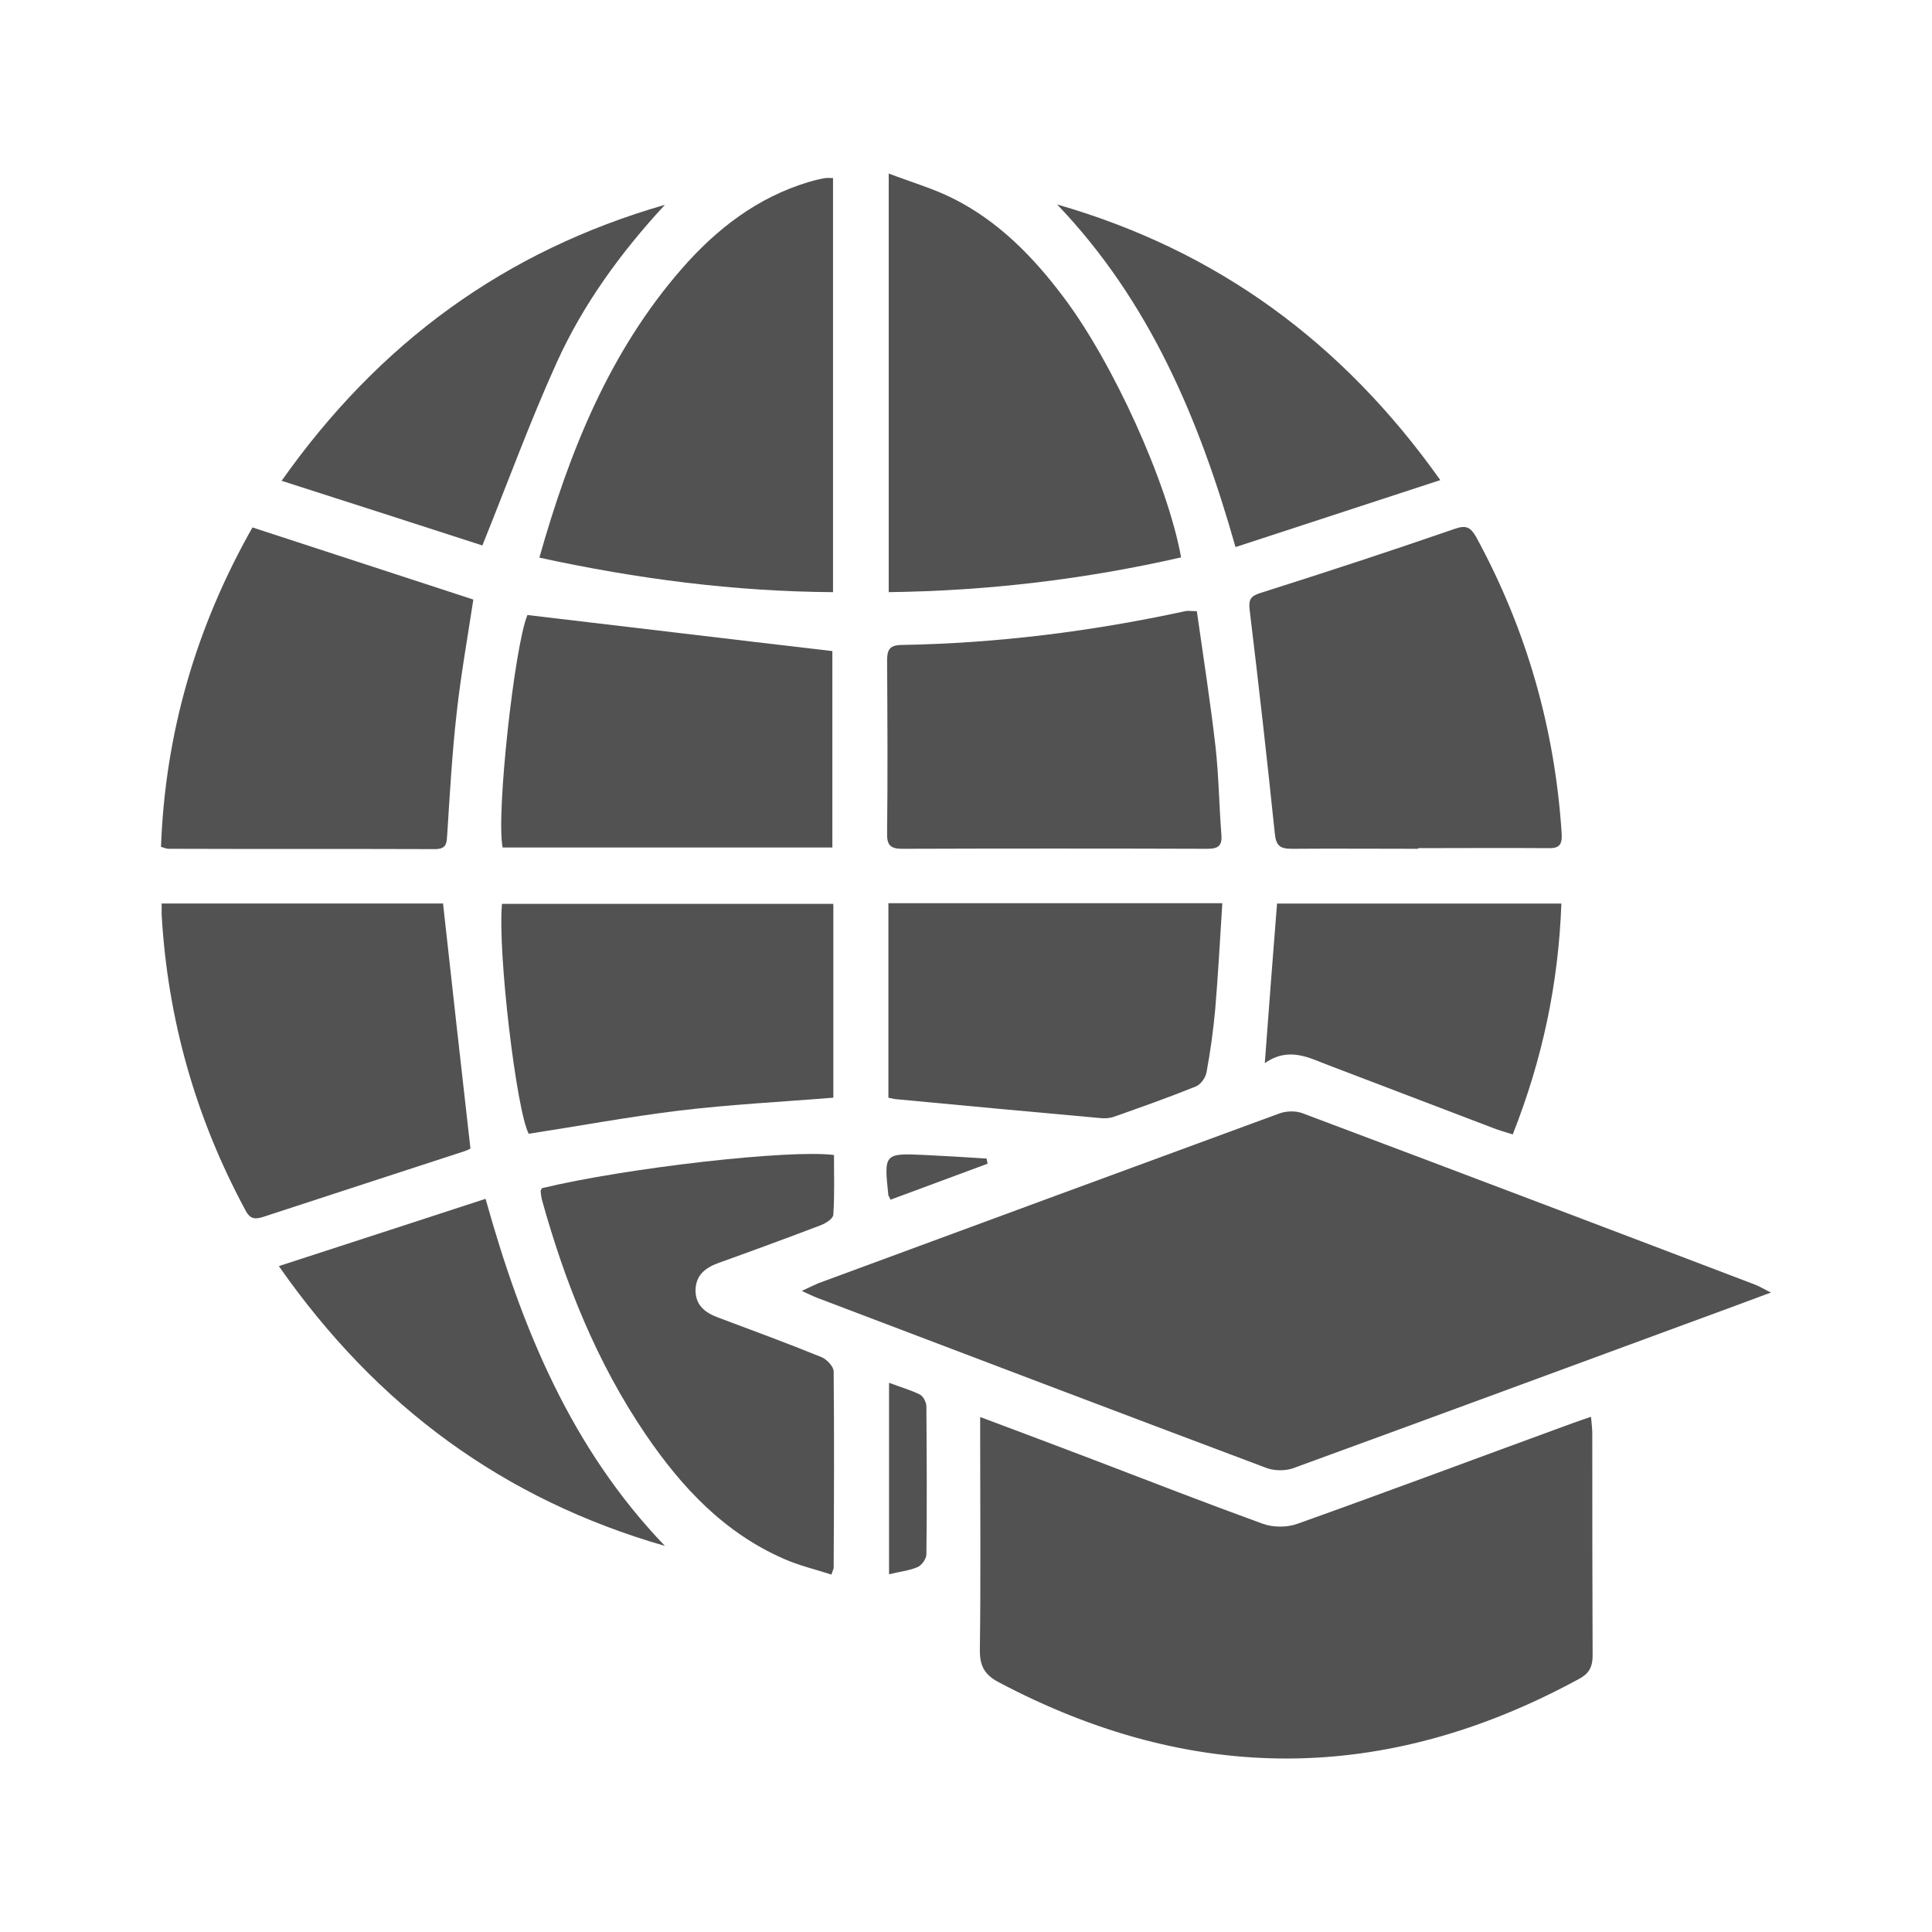
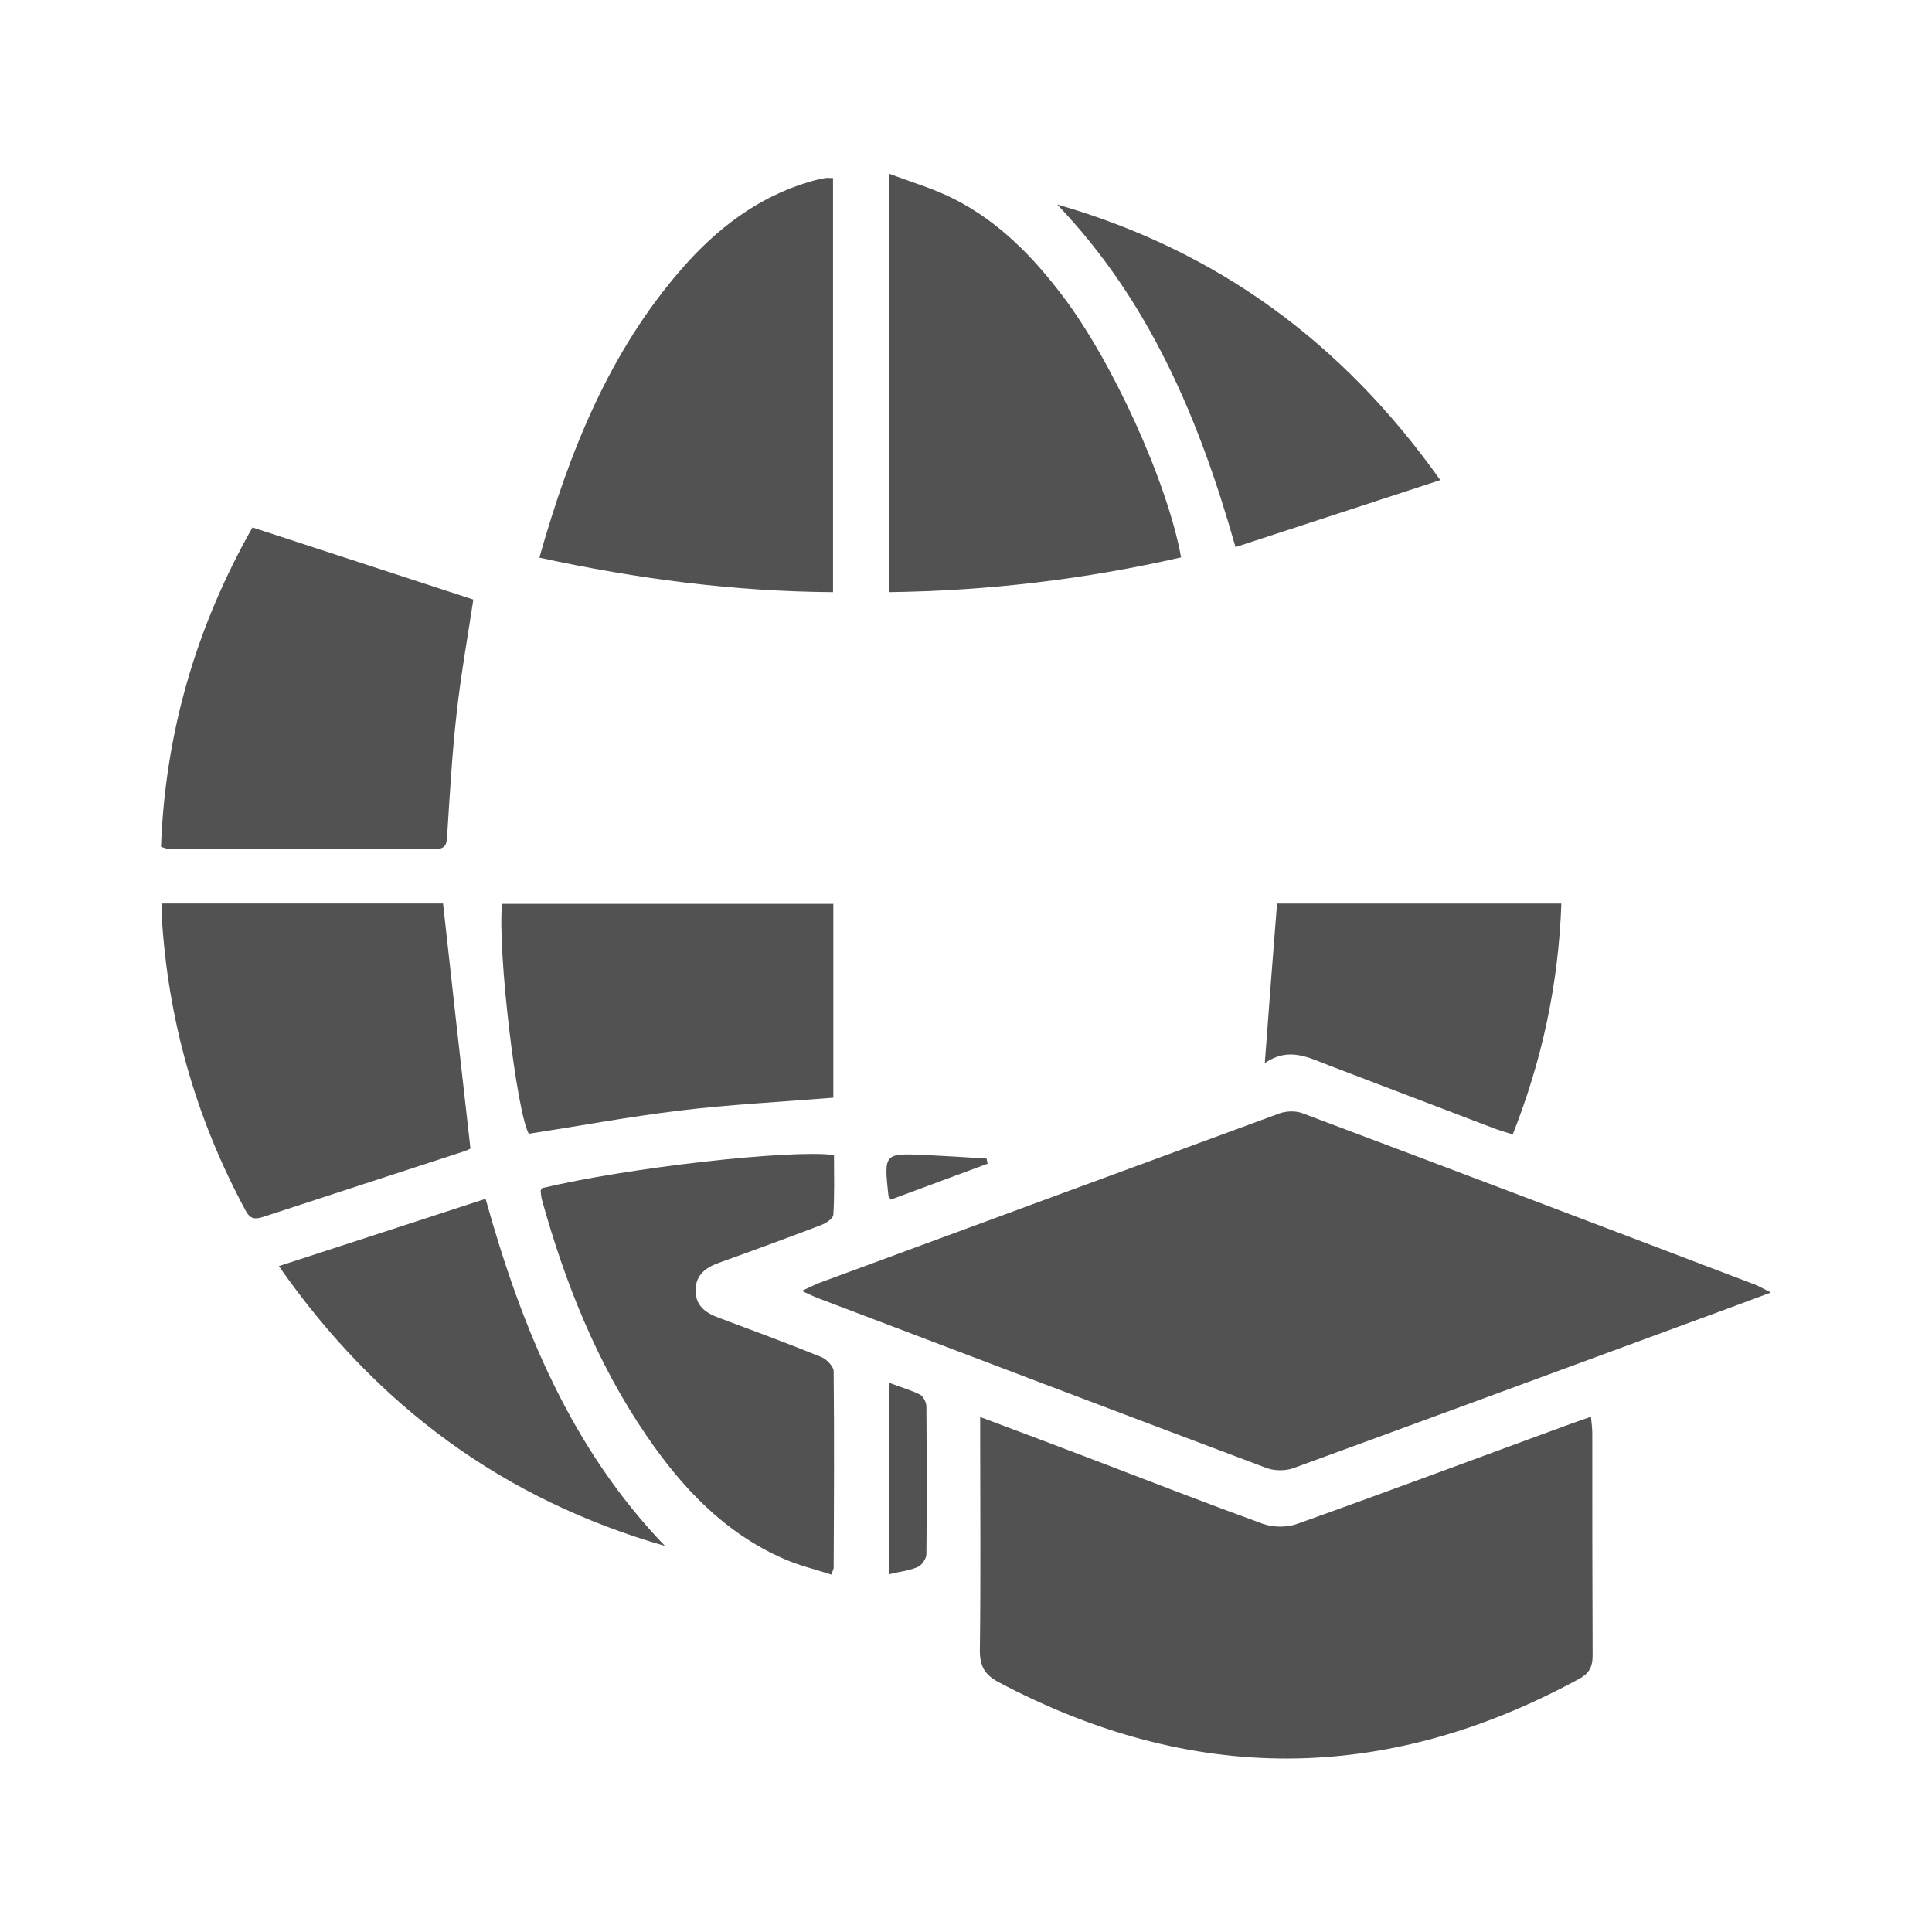
<svg xmlns="http://www.w3.org/2000/svg" id="_圖層_1" data-name="圖層 1" viewBox="0 0 60 60">
  <defs>
    <style>
      .cls-1 {
        fill: #525252;
      }
    </style>
  </defs>
  <path class="cls-1" d="M55,40.14c-.97.36-1.83.68-2.68.99-4.05,1.49-8.11,2.99-12.17,4.47-.23.08-.55.08-.79,0-4.66-1.75-9.31-3.52-13.97-5.29-.13-.05-.25-.11-.49-.22.24-.11.38-.18.52-.24,4.77-1.76,9.54-3.52,14.31-5.27.22-.08.52-.09.74,0,4.68,1.76,9.35,3.53,14.02,5.31.14.05.26.13.51.25Z" />
  <path class="cls-1" d="M30.45,44.01c1.23.46,2.37.89,3.5,1.32,1.75.67,3.5,1.35,5.26,1.99.33.12.77.12,1.09,0,2.86-1.02,5.71-2.09,8.56-3.13.16-.06.32-.11.55-.19.02.21.04.37.04.53,0,2.3,0,4.59.01,6.89,0,.37-.13.57-.44.73-6,3.26-12,3.28-18.03.08-.42-.23-.56-.5-.56-.97.03-2.19.01-4.38.01-6.57v-.67Z" />
  <path class="cls-1" d="M27.6,5.39c.74.28,1.43.48,2.05.8,1.37.7,2.43,1.78,3.35,3,1.54,2.02,3.26,5.79,3.68,8.12-2.98.68-5.99,1.04-9.08,1.08V5.39Z" />
  <path class="cls-1" d="M16.75,17.32c.94-3.32,2.18-6.4,4.42-8.97,1.08-1.24,2.35-2.22,3.95-2.7.17-.05.34-.09.51-.12.07-.01.14,0,.24,0v12.86c-3.07-.02-6.07-.41-9.11-1.07Z" />
-   <path class="cls-1" d="M44.04,26.36c-1.3,0-2.61-.01-3.91,0-.37,0-.5-.08-.54-.48-.24-2.31-.5-4.62-.78-6.93-.04-.34.03-.44.35-.54,2.02-.64,4.03-1.3,6.03-1.99.35-.12.48-.04.65.25,1.57,2.88,2.45,5.96,2.66,9.23.02.36-.1.45-.43.44-1.34-.01-2.68,0-4.02,0Z" />
  <path class="cls-1" d="M14.7,18.62c-.18,1.18-.39,2.36-.52,3.54-.14,1.24-.21,2.49-.29,3.74-.02.26,0,.47-.38.47-2.76-.01-5.52,0-8.28-.01-.05,0-.1-.02-.23-.06.13-3.54,1.09-6.83,2.84-9.92,2.29.75,4.56,1.49,6.86,2.24Z" />
  <path class="cls-1" d="M13.76,28.07c.28,2.55.56,5.04.85,7.6,0,0-.09.05-.18.08-2.08.68-4.15,1.35-6.22,2.03-.27.09-.43.1-.58-.18-1.55-2.87-2.42-5.93-2.61-9.19,0-.1,0-.2,0-.35h8.75Z" />
  <path class="cls-1" d="M16.83,36.9c2.61-.63,7.7-1.21,9.07-1.03,0,.61.02,1.23-.02,1.85,0,.12-.23.27-.39.33-1.05.4-2.11.79-3.17,1.17-.41.15-.71.37-.72.85,0,.47.3.7.71.85,1.07.4,2.15.8,3.21,1.23.16.07.37.29.37.44.02,2.03.01,4.07,0,6.1,0,.03-.02.06-.07.21-.49-.16-1.01-.28-1.48-.49-1.85-.81-3.17-2.22-4.28-3.85-1.52-2.23-2.51-4.71-3.23-7.3-.02-.08-.03-.17-.04-.26,0-.03.02-.06.05-.12Z" />
-   <path class="cls-1" d="M37.17,18.99c.2,1.41.42,2.81.58,4.21.1.9.11,1.8.18,2.7.03.33-.06.46-.42.46-3.16-.01-6.32-.01-9.49,0-.37,0-.48-.12-.47-.48.02-1.79.01-3.58,0-5.37,0-.32.07-.47.43-.48,2.98-.05,5.92-.42,8.83-1.05.08-.02.17,0,.35,0Z" />
-   <path class="cls-1" d="M16.38,19.1c3.16.37,6.29.75,9.47,1.12v6.1h-10.24c-.21-1.02.37-6.27.77-7.22Z" />
  <path class="cls-1" d="M25.88,28.07v6.02c-1.61.13-3.2.21-4.78.4-1.56.19-3.12.48-4.68.72-.38-.71-.97-5.64-.83-7.14h10.29Z" />
-   <path class="cls-1" d="M27.6,28.05h10.36c-.07,1.12-.13,2.21-.22,3.29-.06.66-.15,1.31-.27,1.96-.03.17-.18.38-.33.44-.84.34-1.69.64-2.54.94-.14.05-.31.06-.46.04-2.09-.19-4.18-.38-6.27-.58-.08,0-.17-.03-.28-.05v-6.05Z" />
  <path class="cls-1" d="M39.28,33.01c.13-1.74.25-3.33.38-4.95h8.83c-.09,2.49-.59,4.84-1.51,7.17-.23-.07-.44-.13-.64-.21-1.69-.64-3.37-1.29-5.06-1.93-.63-.24-1.25-.59-1.99-.08Z" />
  <path class="cls-1" d="M20.65,48.01c-5-1.44-8.94-4.32-11.99-8.69,2.18-.71,4.28-1.39,6.42-2.09,1.13,4.05,2.67,7.76,5.57,10.78Z" />
-   <path class="cls-1" d="M8.74,14.94c3.04-4.31,6.95-7.15,11.91-8.58-1.37,1.48-2.55,3.1-3.37,4.92-.82,1.81-1.5,3.68-2.3,5.66-1.97-.64-4.06-1.31-6.24-2.01Z" />
  <path class="cls-1" d="M44.73,14.91c-2.16.71-4.23,1.38-6.36,2.08-1.13-3.99-2.68-7.65-5.54-10.64,4.94,1.42,8.85,4.26,11.9,8.56Z" />
  <path class="cls-1" d="M27.6,42.94c.37.14.69.23.97.37.1.05.2.24.2.37.01,1.53.02,3.06,0,4.59,0,.14-.15.35-.28.4-.26.11-.56.14-.88.22v-5.95Z" />
  <path class="cls-1" d="M27.66,37.26c-.05-.1-.06-.12-.07-.13-.14-1.31-.14-1.32,1.15-1.26.63.03,1.27.07,1.9.11.01.05.02.11.03.16-1,.37-2,.74-3.02,1.12Z" />
</svg>